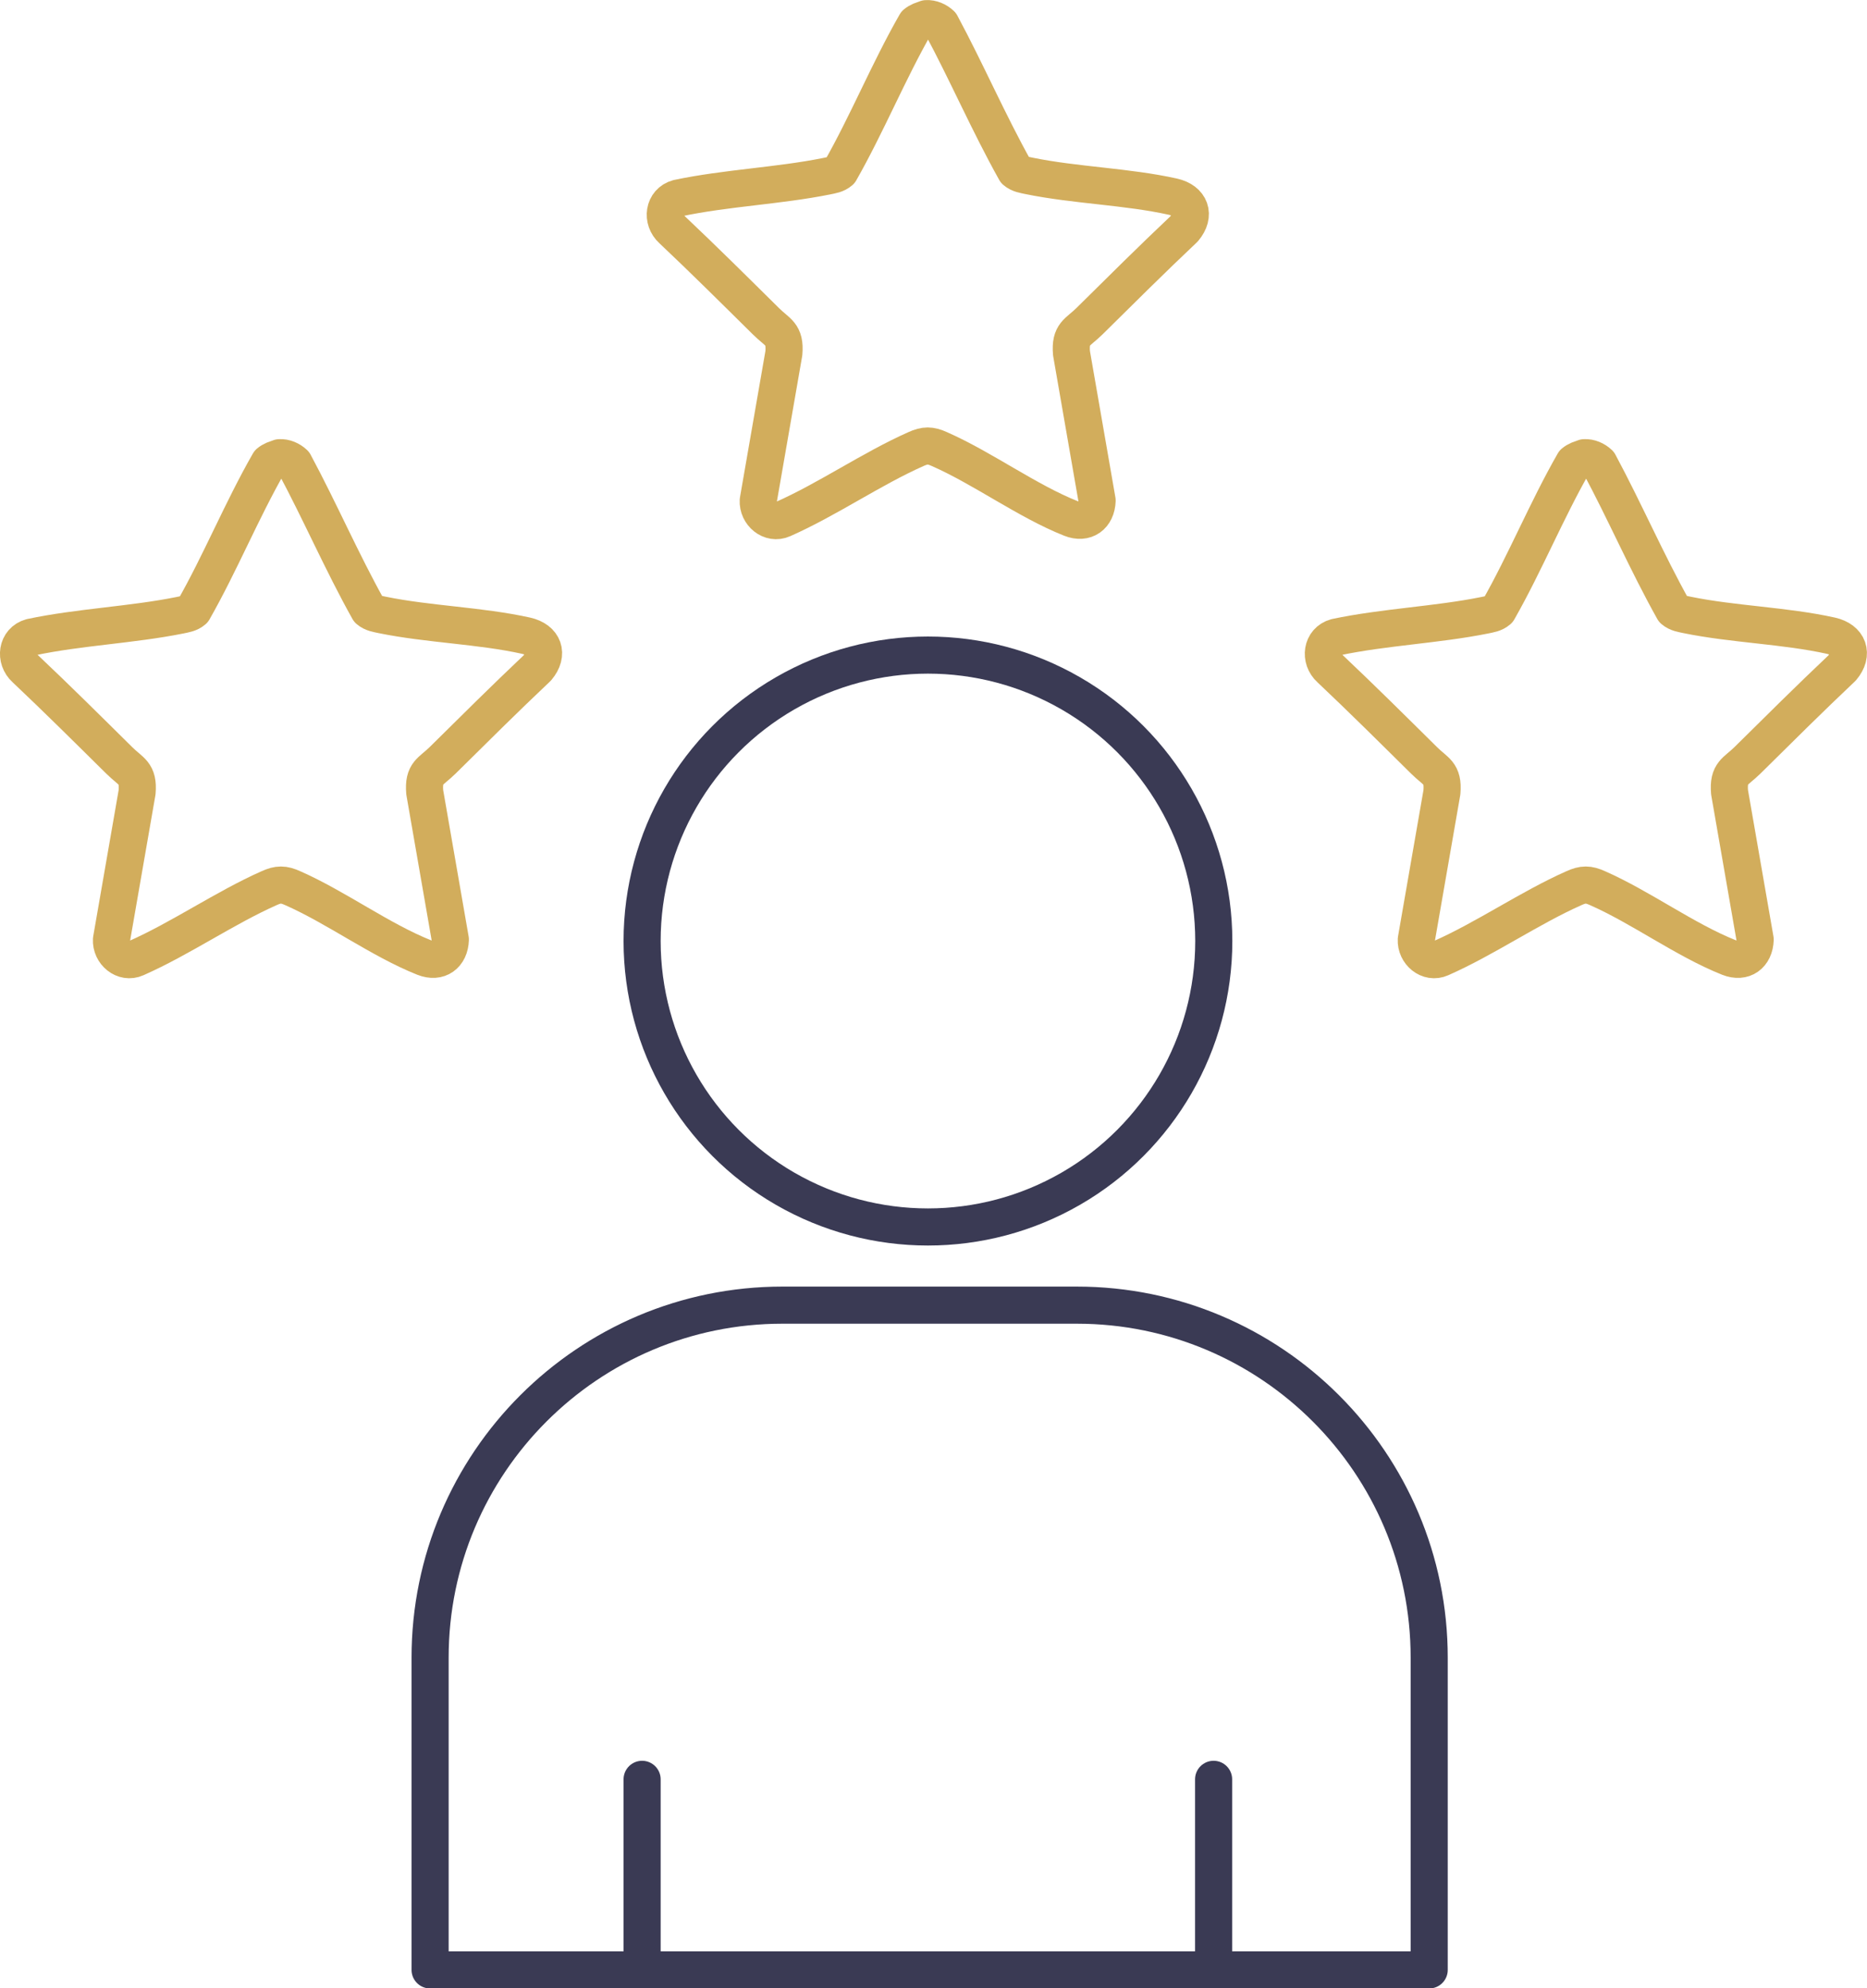
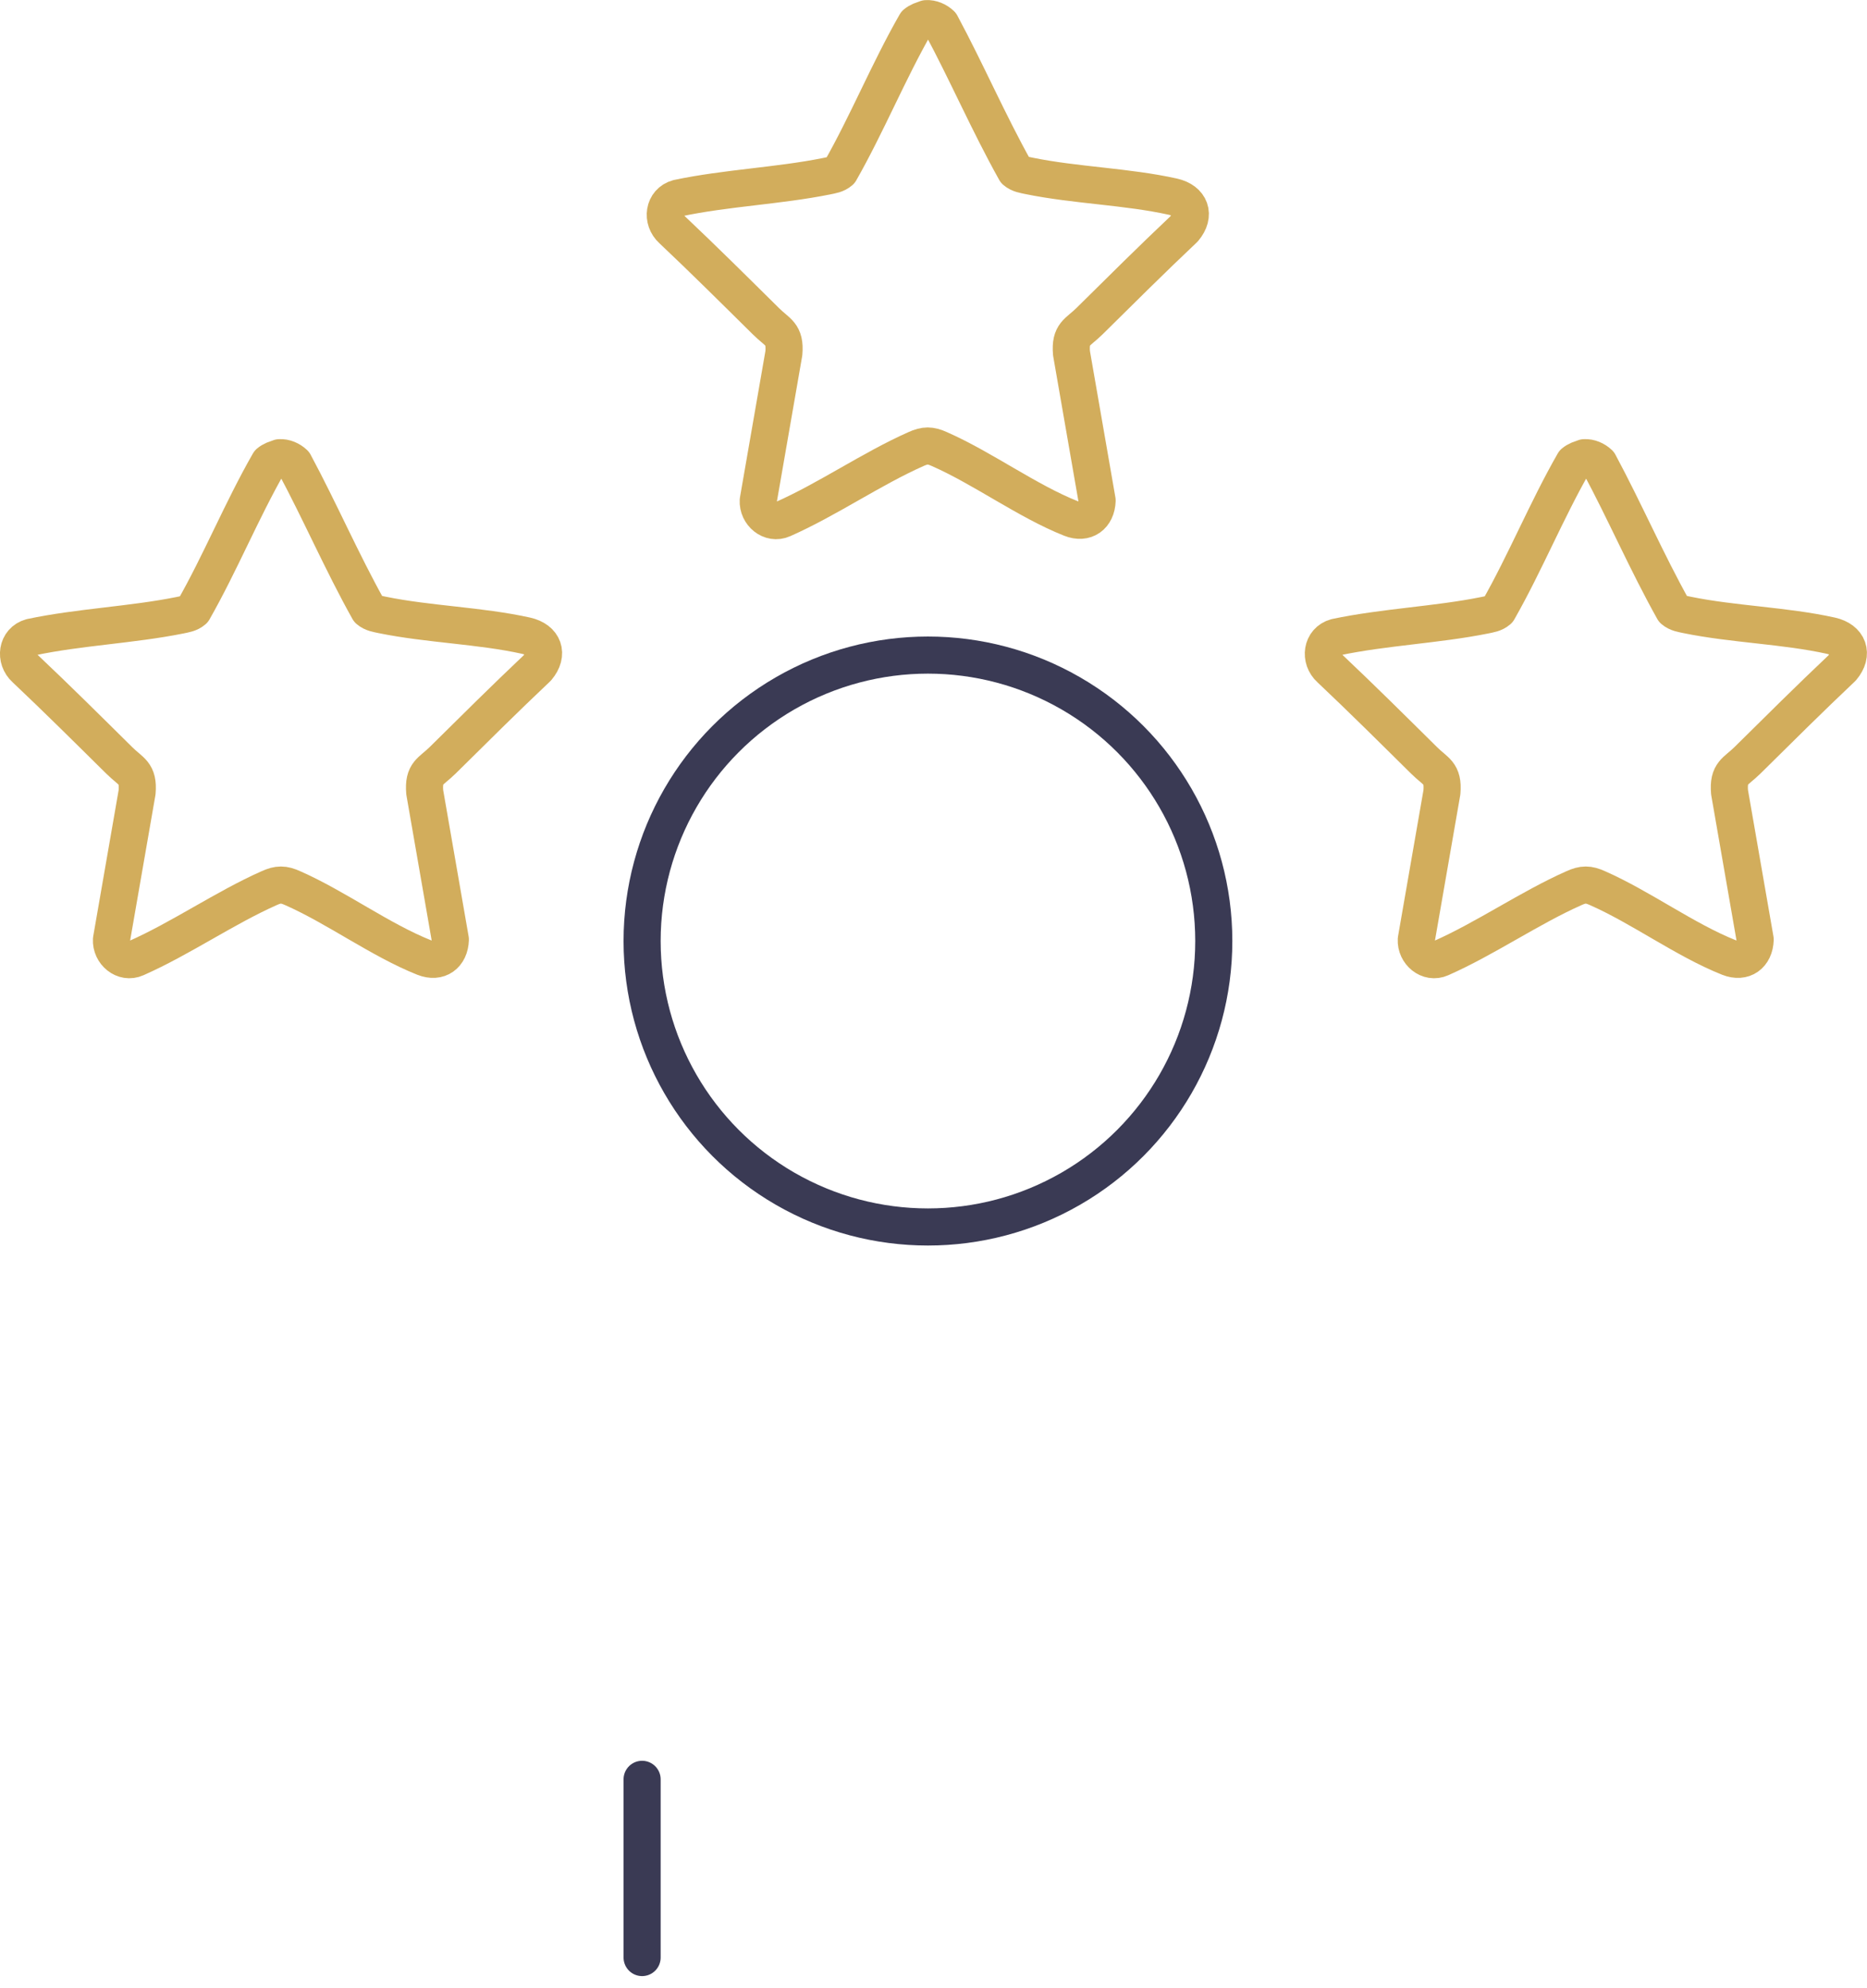
<svg xmlns="http://www.w3.org/2000/svg" id="Warstwa_1" viewBox="0 0 1041.8 1109.1">
  <defs>
    <style>      .st0 {        stroke: #d2ad5c;      }      .st0, .st1 {        fill: none;        stroke-linecap: round;        stroke-linejoin: round;        stroke-width: 20.7px;      }      .st1 {        stroke: #3a3a54;      }    </style>
  </defs>
  <circle class="st1" cx="517.8" cy="524.9" r="159.5" />
-   <path class="st1" d="M436.6,728h164.3c108.5,0,196.6,88.1,196.6,196.6v174.2H240v-174.2c0-108.5,88.1-196.6,196.6-196.6h0Z" />
  <line class="st1" x1="358.3" y1="992.5" x2="358.3" y2="1091.9" />
-   <line class="st1" x1="677.2" y1="992.5" x2="677.2" y2="1091.9" />
  <g id="IbRJKf.tif">
    <path class="st0" d="M516.9,10.4c3-.2,6.1,1.2,8.2,3.2,14.4,26.8,26.6,55.1,41.5,81.7,2.2,1.9,4.9,2.2,7.6,2.8,25.9,5.3,54.6,5.9,80.3,11.6,9.8,2.2,12.8,10.2,6.2,18-17.9,16.9-35.3,34.2-52.8,51.5-6.6,6.5-10.9,6.8-10,17.8l14.3,82.2c-.3,8.6-6.5,13.2-14.6,10-24.4-9.7-49.1-28-73.4-38.7-5.1-2.3-8-2.3-13.1,0-24.8,11-49.2,28-74.3,39.1-6.9,3.1-14.1-3.1-13.7-10.4l14.3-82.2c.9-11-3.5-11.3-10-17.8-17.4-17.2-34.7-34.4-52.4-51.1-6-5.4-4.8-15.4,3.3-17.6,27-5.7,56-6.8,82.9-12.2,2.8-.6,5.4-.9,7.6-2.8,15.2-26.7,26.9-55.6,42.2-82.3,1.4-1.2,4.1-2.4,6-2.6v-.2Z" />
  </g>
  <g id="IbRJKf.tif1">
    <path class="st0" d="M884.1,255.3c3-.2,6.1,1.2,8.2,3.2,14.4,26.8,26.6,55.1,41.5,81.7,2.2,1.9,4.9,2.2,7.6,2.8,25.9,5.3,54.6,5.9,80.3,11.6,9.8,2.2,12.8,10.2,6.2,18-17.9,16.9-35.3,34.2-52.8,51.5-6.6,6.5-10.9,6.8-10,17.8l14.3,82.2c-.3,8.6-6.5,13.2-14.6,10-24.4-9.7-49.1-28-73.4-38.7-5.1-2.3-8-2.3-13.1,0-24.8,11-49.2,28-74.3,39.1-6.9,3.1-14.1-3.1-13.7-10.4l14.3-82.2c.9-11-3.5-11.3-10-17.8-17.4-17.2-34.7-34.4-52.4-51.1-6-5.4-4.8-15.4,3.3-17.6,27-5.7,56-6.8,82.9-12.2,2.8-.6,5.4-.9,7.6-2.8,15.2-26.7,26.9-55.6,42.2-82.3,1.4-1.2,4.1-2.4,6-2.6v-.2Z" />
  </g>
  <g id="IbRJKf.tif2">
    <path class="st0" d="M156,255.3c3-.2,6.1,1.2,8.2,3.2,14.4,26.8,26.6,55.1,41.5,81.7,2.2,1.9,4.9,2.2,7.6,2.8,25.9,5.3,54.6,5.9,80.3,11.6,9.8,2.2,12.8,10.2,6.2,18-17.9,16.9-35.3,34.2-52.8,51.5-6.6,6.5-10.9,6.8-10,17.8l14.3,82.2c-.3,8.6-6.5,13.2-14.6,10-24.4-9.7-49.1-28-73.4-38.7-5.1-2.3-8-2.3-13.1,0-24.8,11-49.2,28-74.3,39.1-6.9,3.1-14.1-3.1-13.7-10.4l14.3-82.2c.9-11-3.5-11.3-10-17.8-17.4-17.2-34.7-34.4-52.4-51.1-6-5.4-4.8-15.4,3.3-17.6,27-5.7,56-6.8,82.9-12.2,2.8-.6,5.4-.9,7.6-2.8,15.2-26.7,26.9-55.6,42.2-82.3,1.4-1.2,4.1-2.4,6-2.6v-.2Z" />
  </g>
</svg>